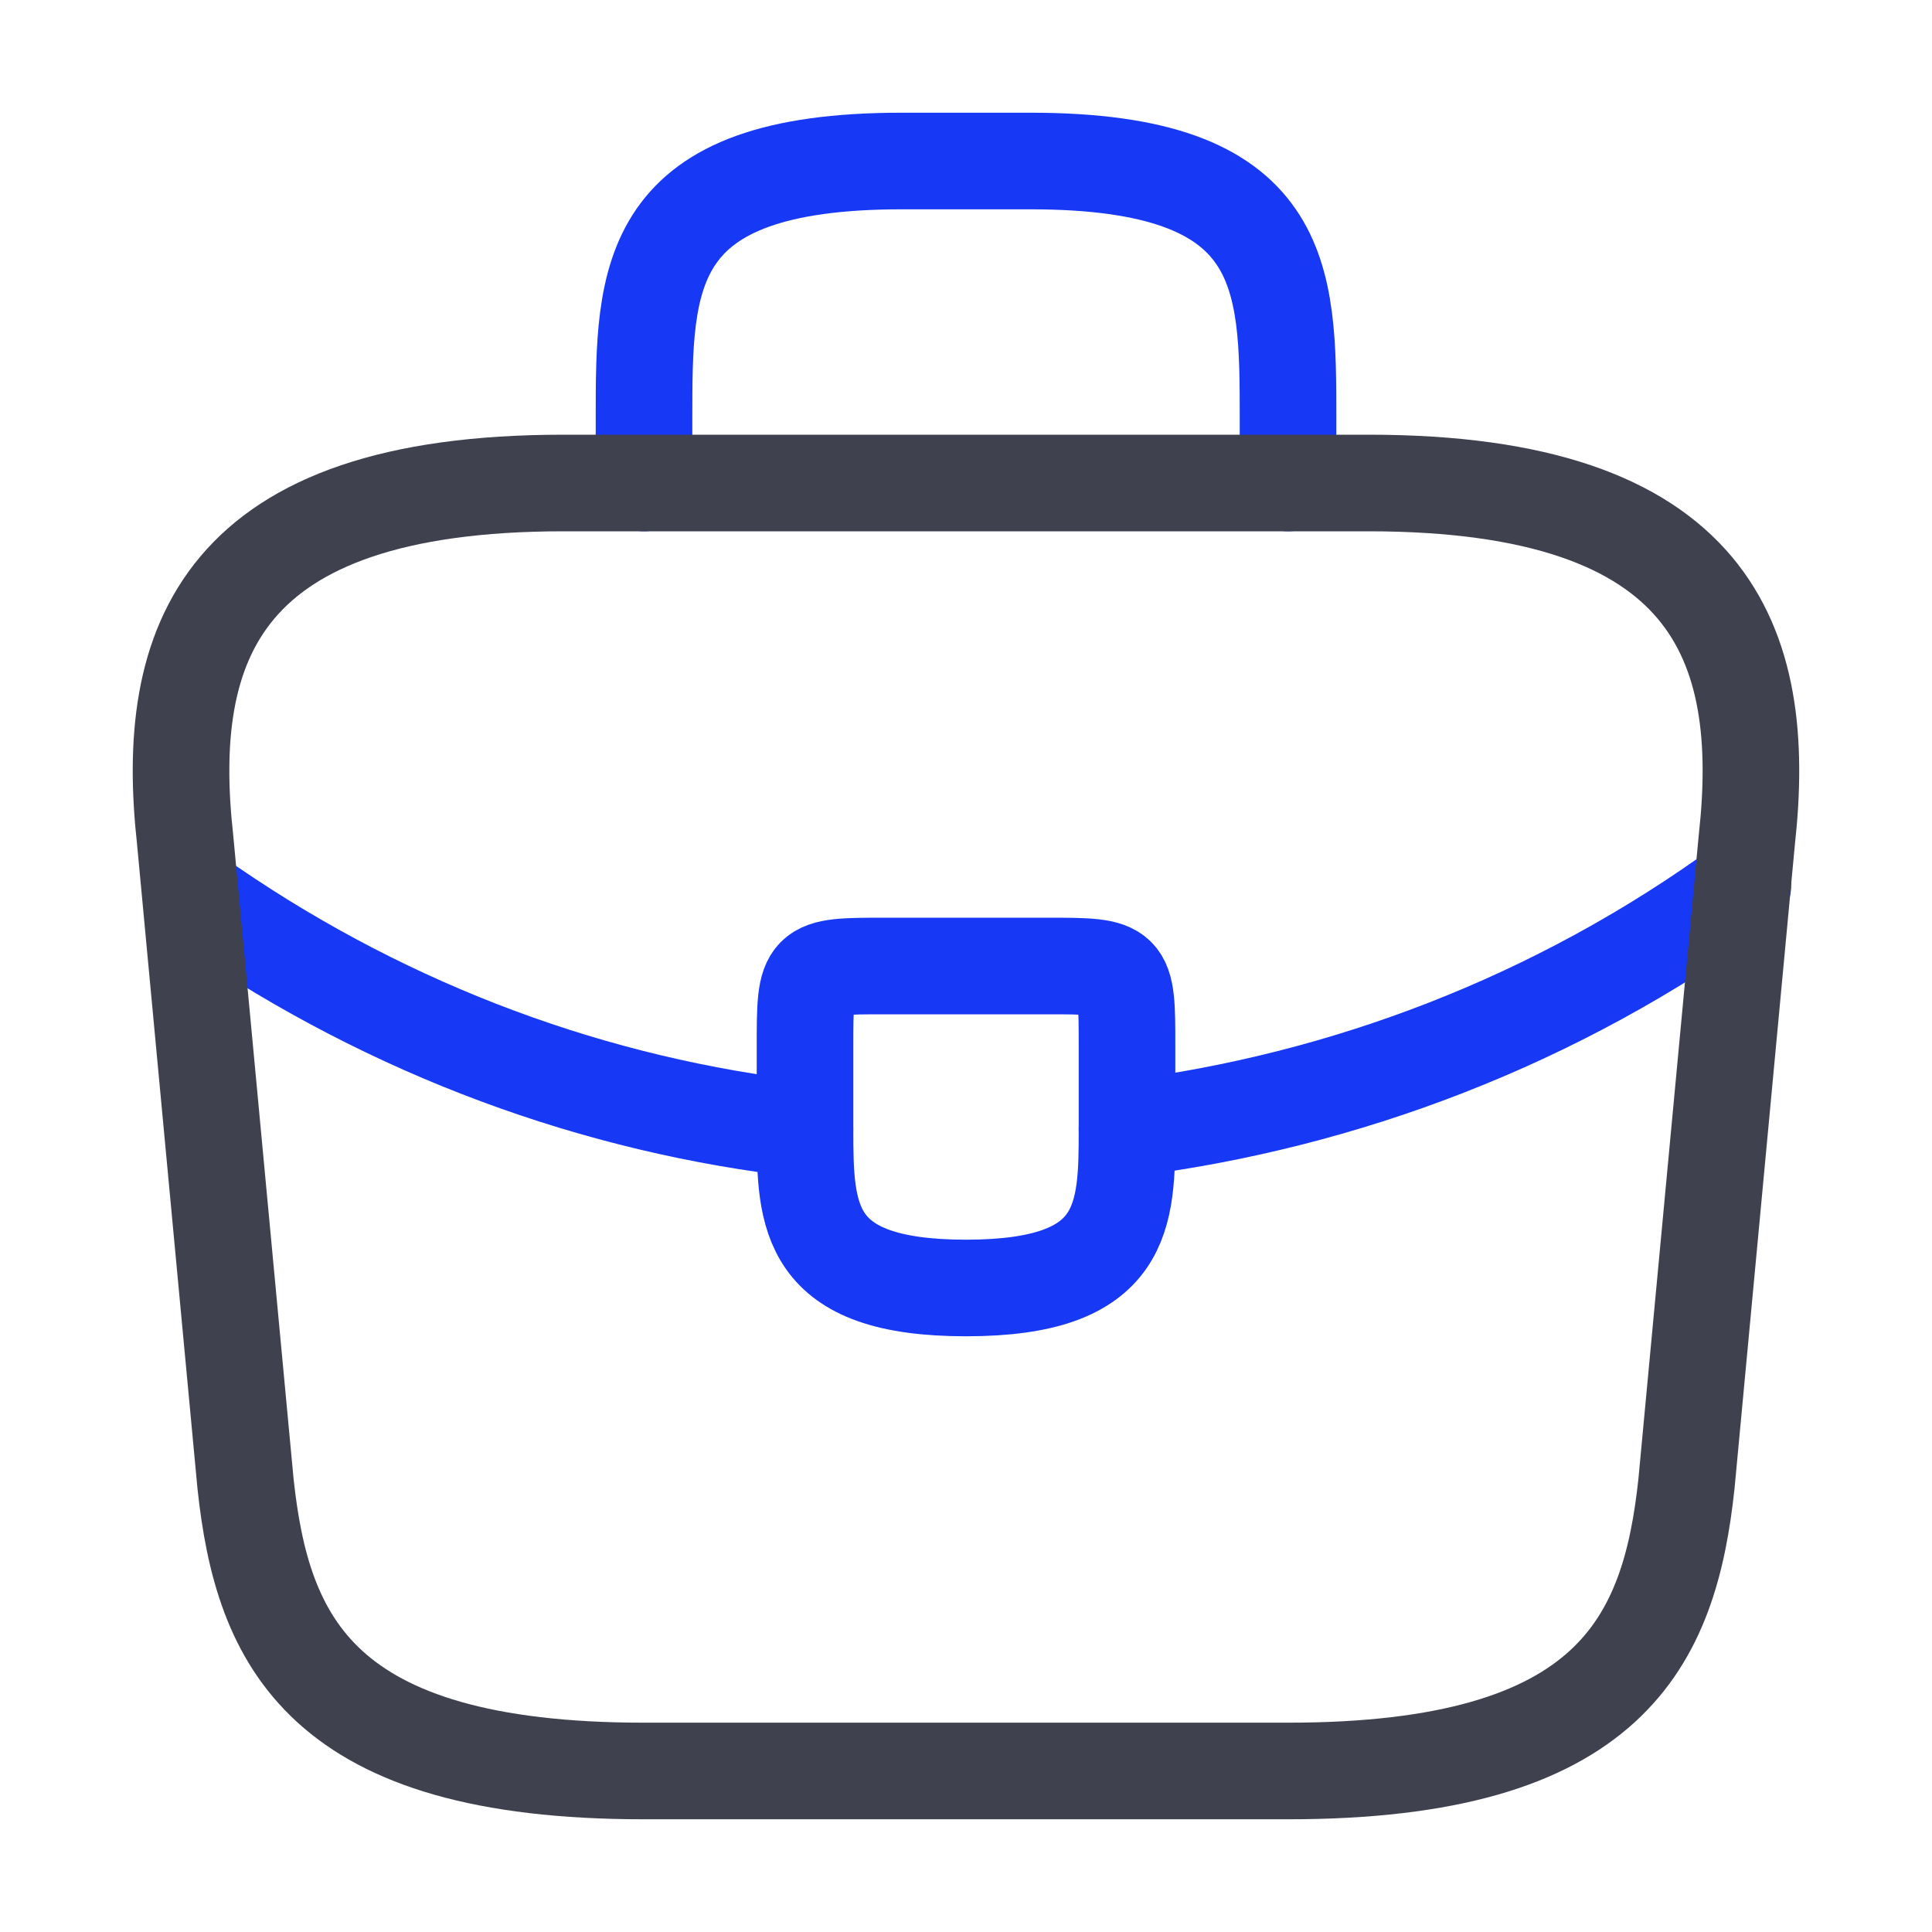
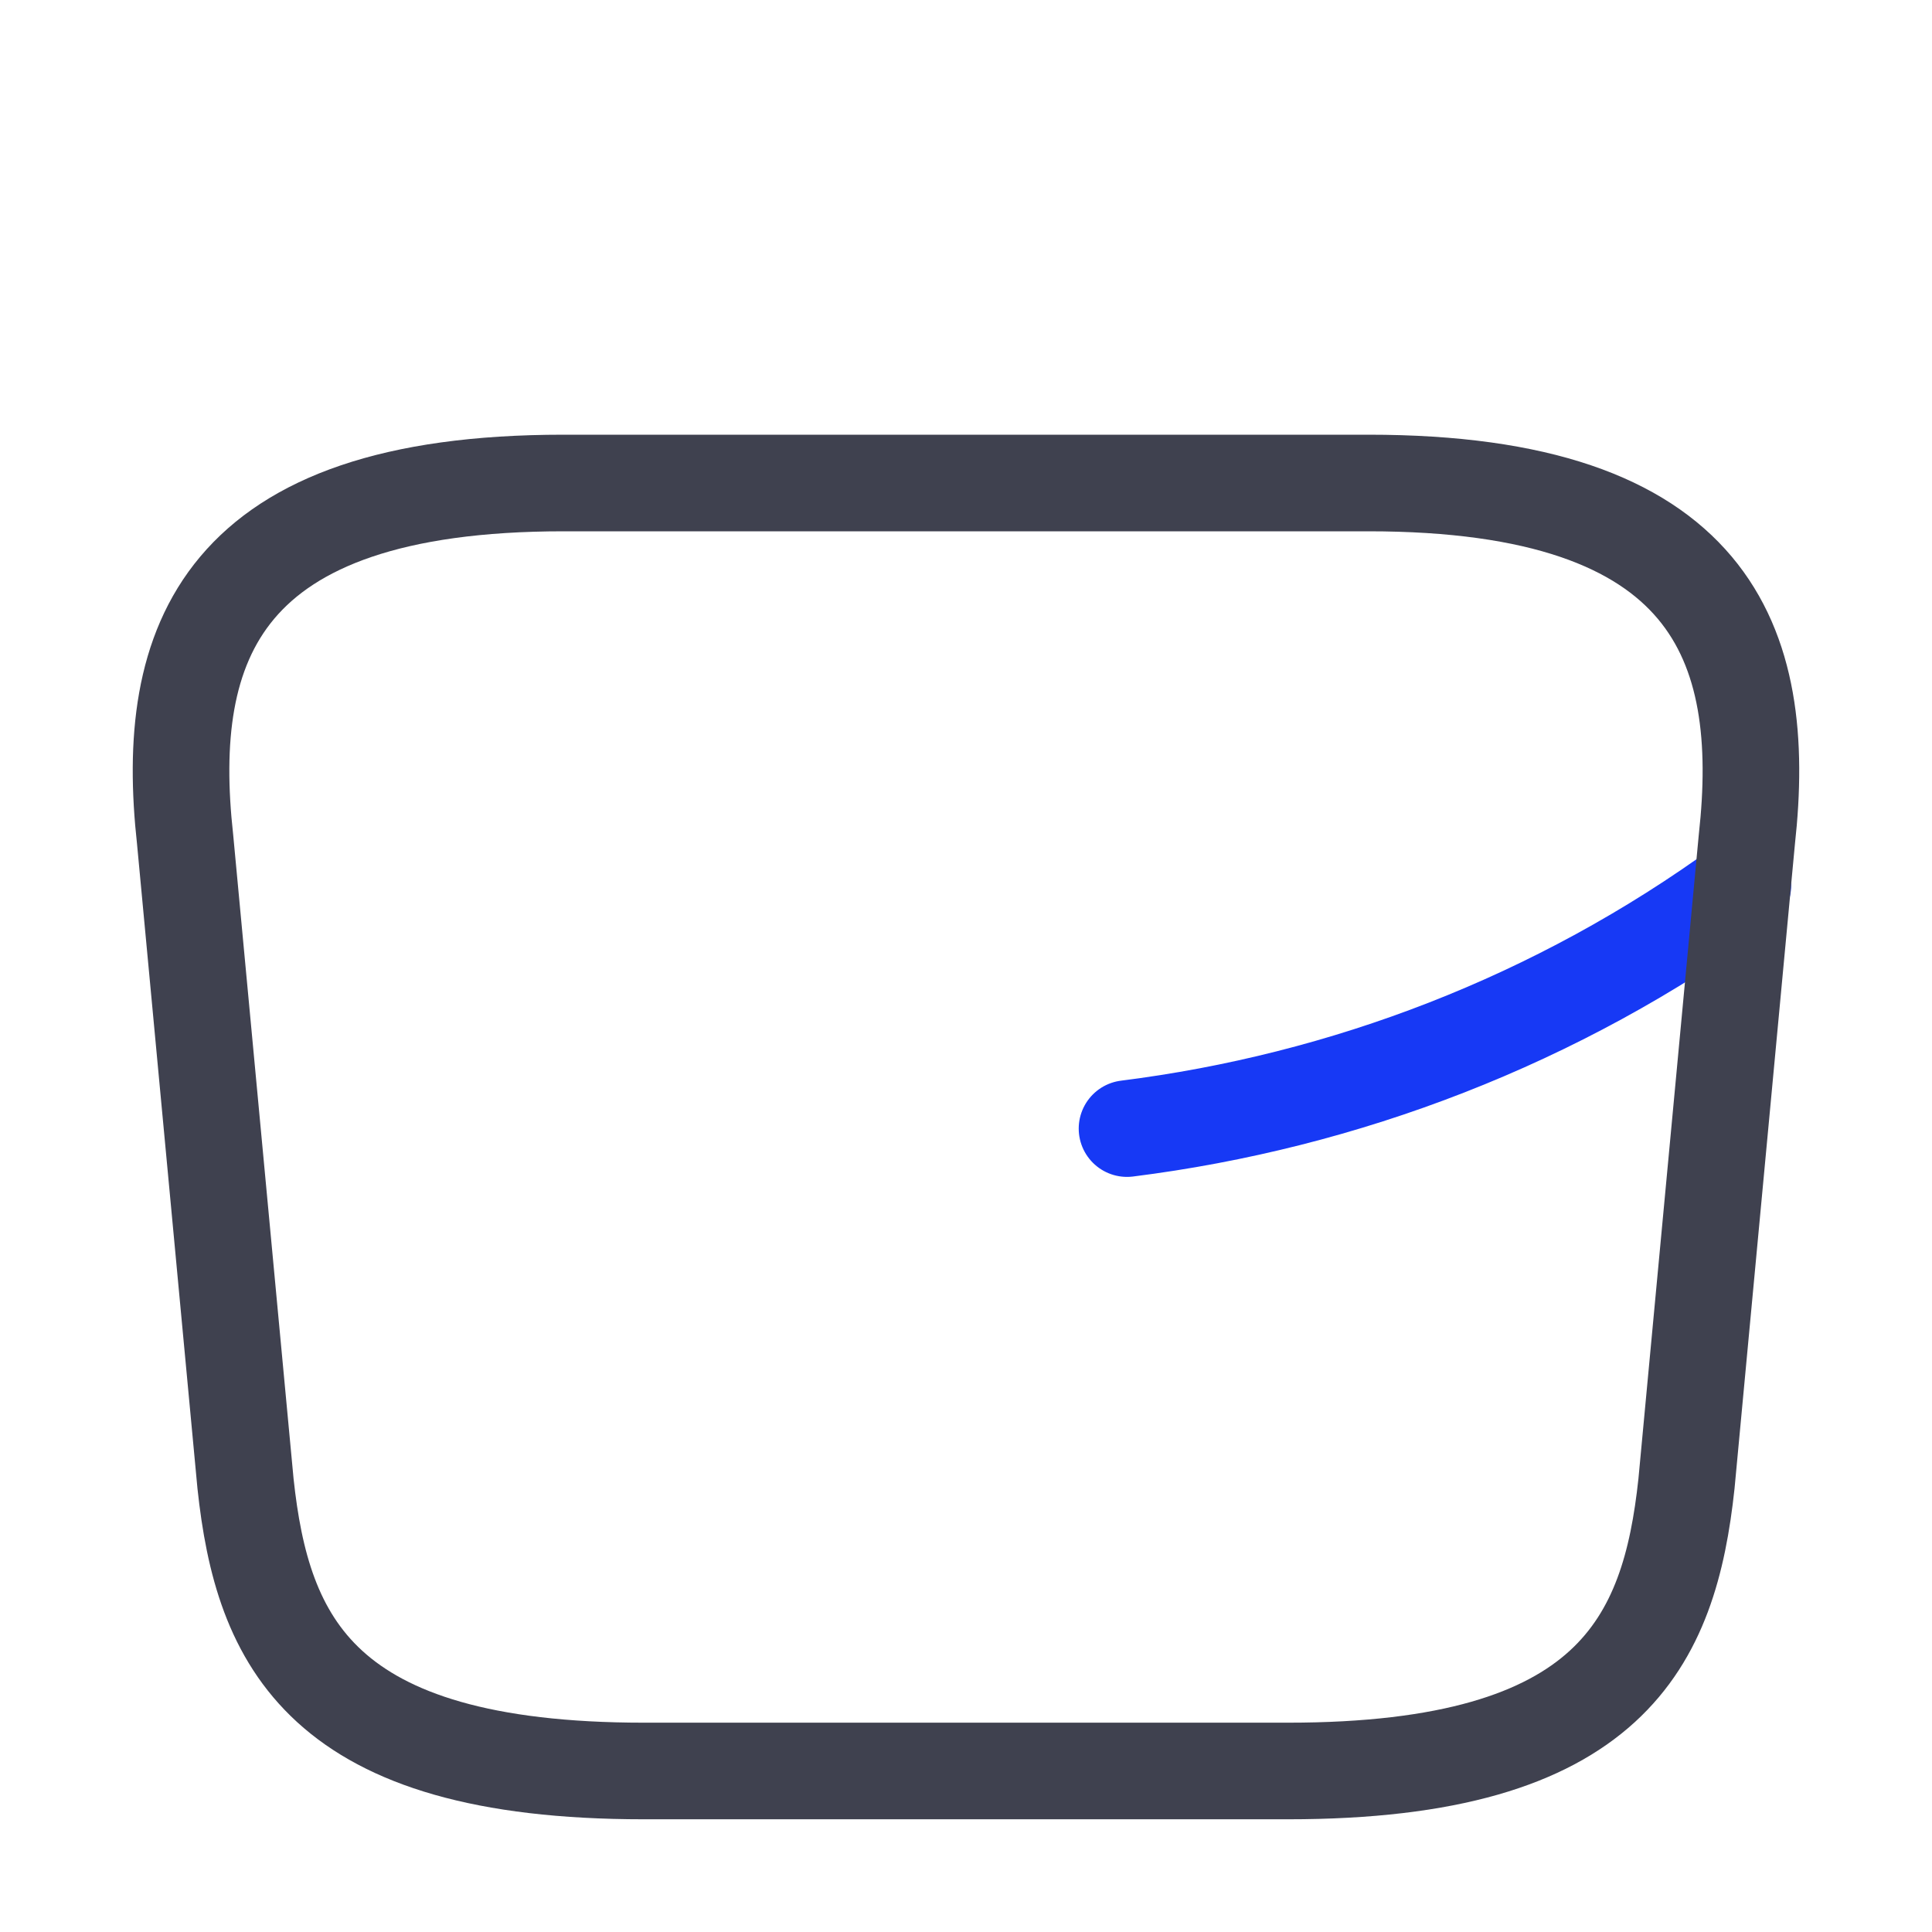
<svg xmlns="http://www.w3.org/2000/svg" width="50" height="50" viewBox="0 0 50 50" fill="none">
-   <path d="M29.167 27.083V29.167C29.167 29.188 29.167 29.188 29.167 29.208C29.167 31.479 29.146 33.333 25.001 33.333C20.876 33.333 20.834 31.5 20.834 29.229V27.083C20.834 25 20.834 25 22.917 25H27.084C29.167 25 29.167 25 29.167 27.083Z" stroke="#1739F5" stroke-width="2.5" stroke-miterlimit="10" stroke-linecap="round" stroke-linejoin="round" />
  <path d="M45.105 22.917C40.292 26.417 34.792 28.5 29.167 29.208" stroke="#1739F5" stroke-width="2.5" stroke-miterlimit="10" stroke-linecap="round" stroke-linejoin="round" />
-   <path d="M5.457 23.478C10.145 26.687 15.436 28.624 20.832 29.228" stroke="#1739F5" stroke-width="2.5" stroke-miterlimit="10" stroke-linecap="round" stroke-linejoin="round" />
-   <path d="M16.667 12.5V10.833C16.667 7.146 16.667 4.167 23.334 4.167H26.667C33.334 4.167 33.334 7.146 33.334 10.833V12.5" stroke="#1739F5" stroke-width="2.5" stroke-miterlimit="10" stroke-linecap="round" stroke-linejoin="round" />
  <path d="M16.666 45.833H33.333C41.708 45.833 43.208 42.479 43.646 38.396L45.208 21.729C45.771 16.646 44.312 12.5 35.416 12.5H14.583C5.687 12.5 4.229 16.646 4.791 21.729L6.354 38.396C6.791 42.479 8.291 45.833 16.666 45.833Z" stroke="#3F414F" stroke-width="2.5" stroke-miterlimit="10" stroke-linecap="round" stroke-linejoin="round" />
</svg>